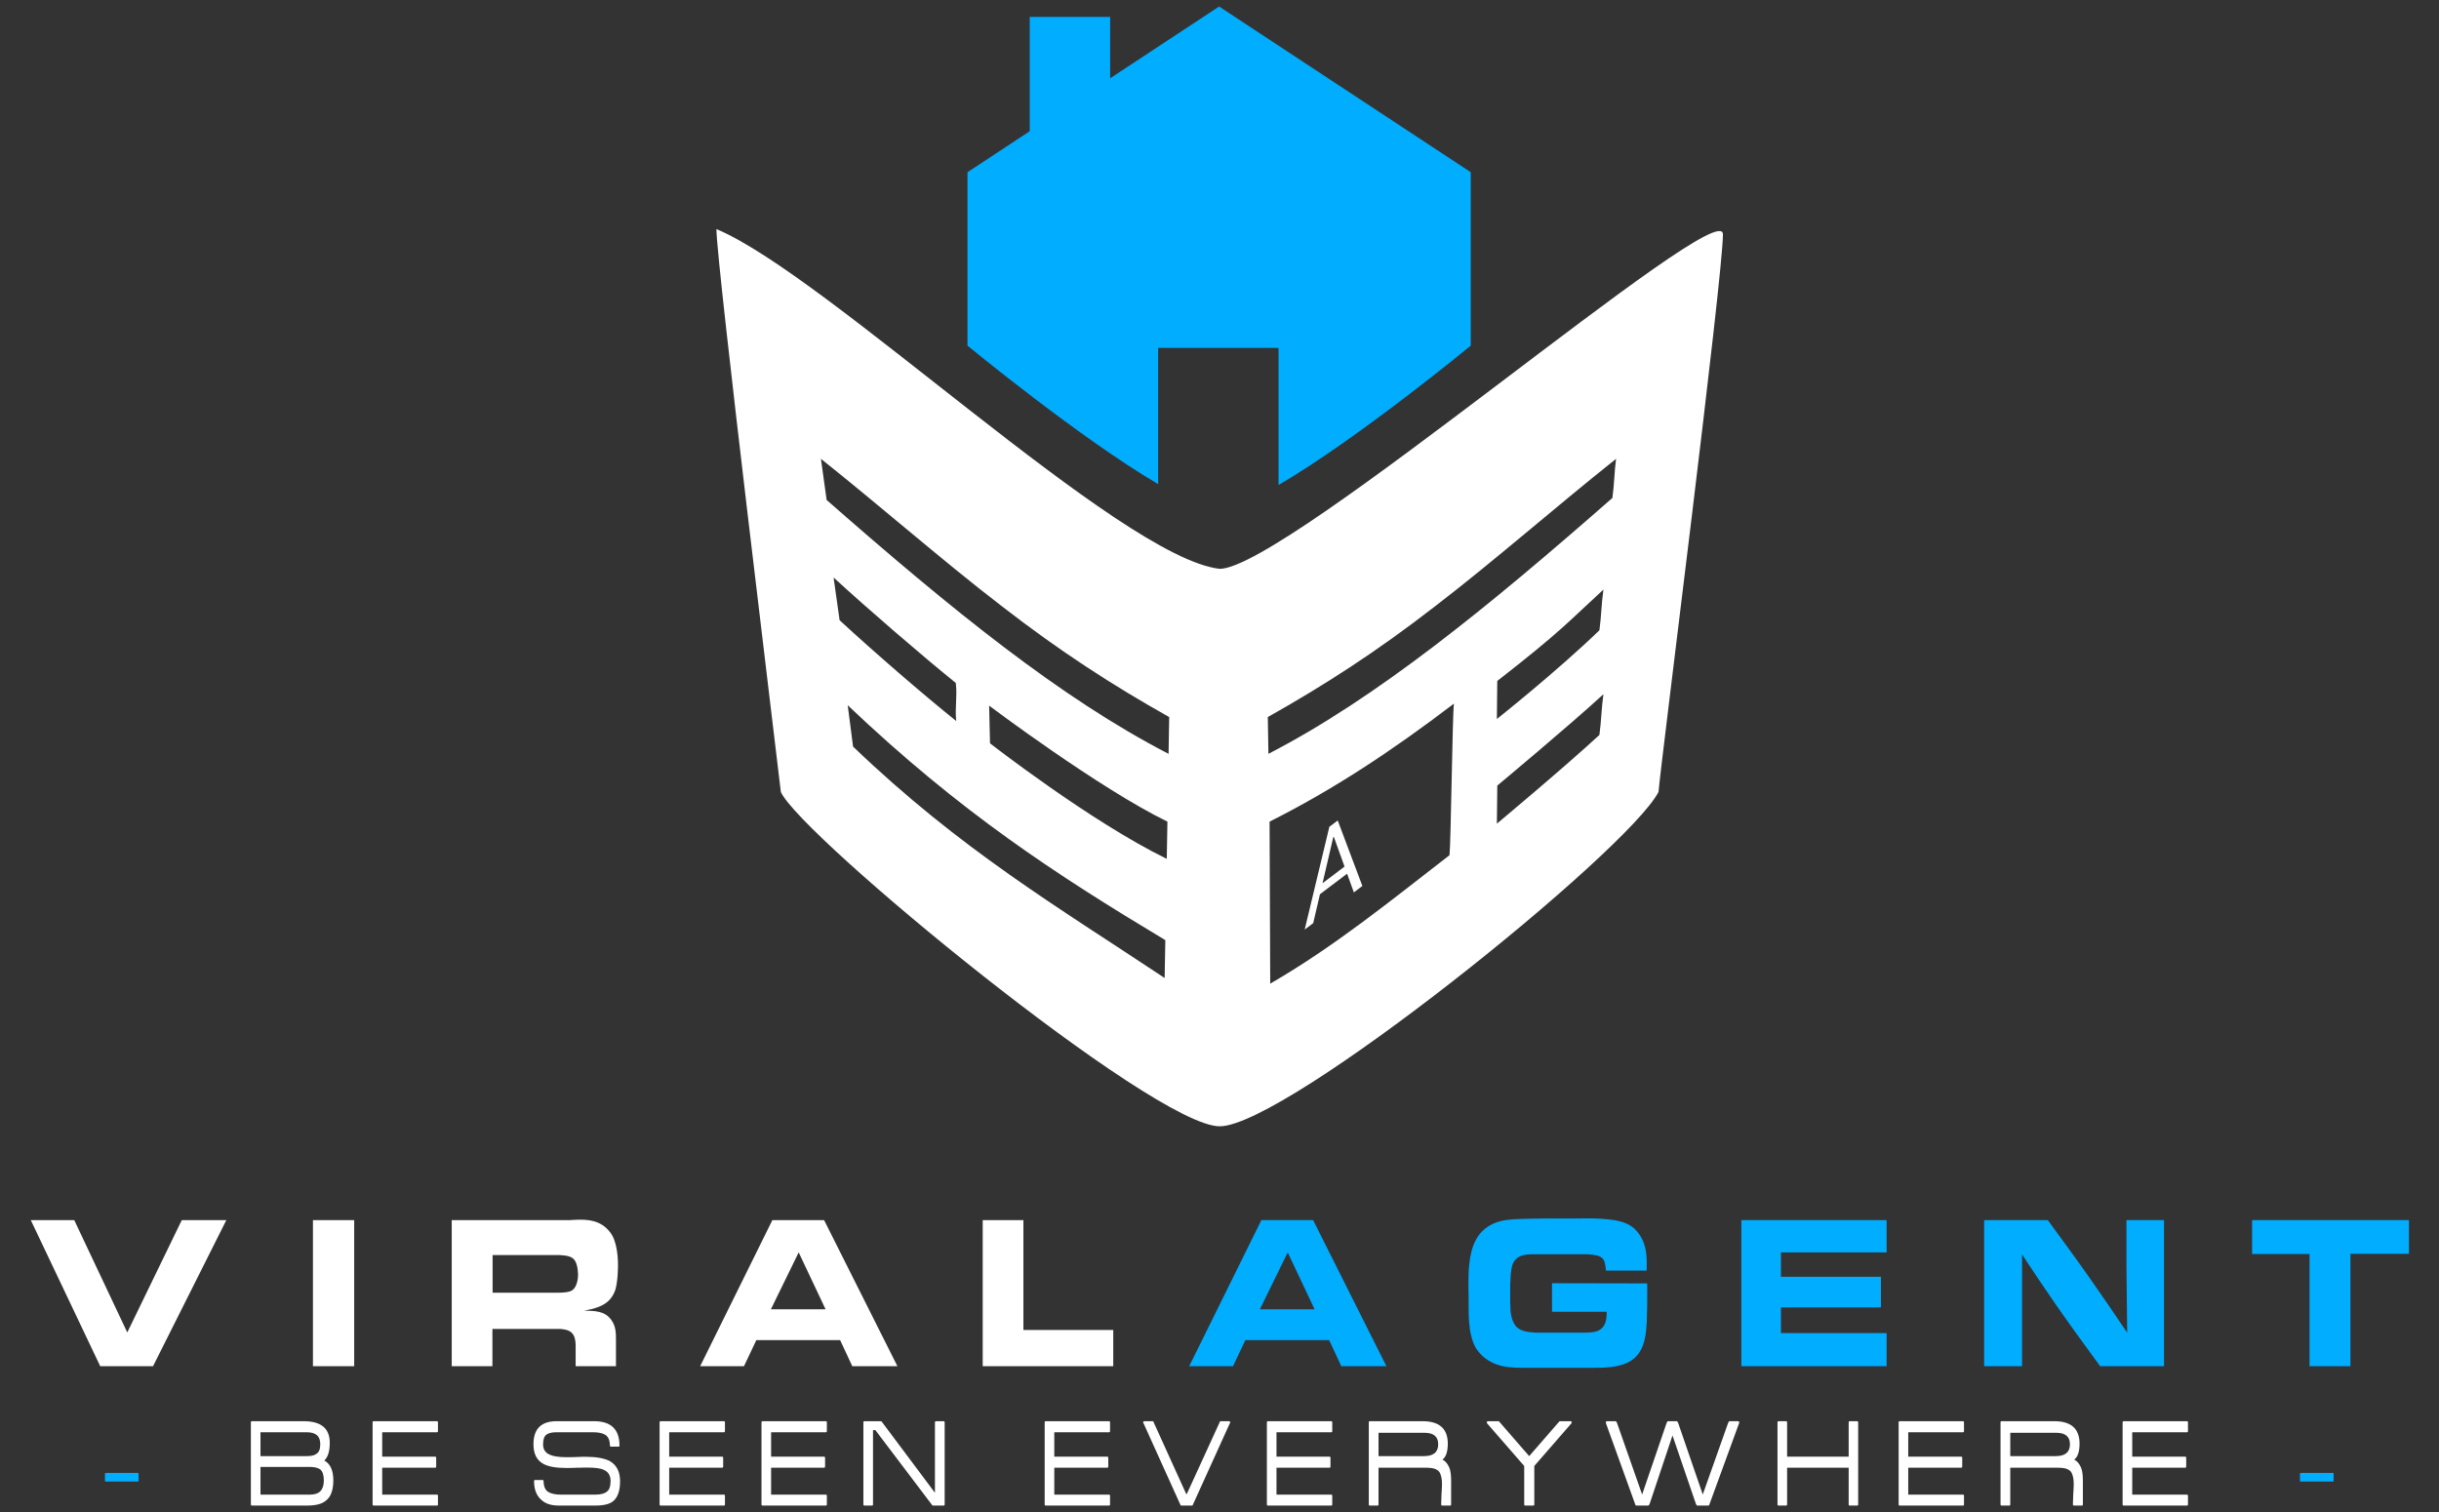
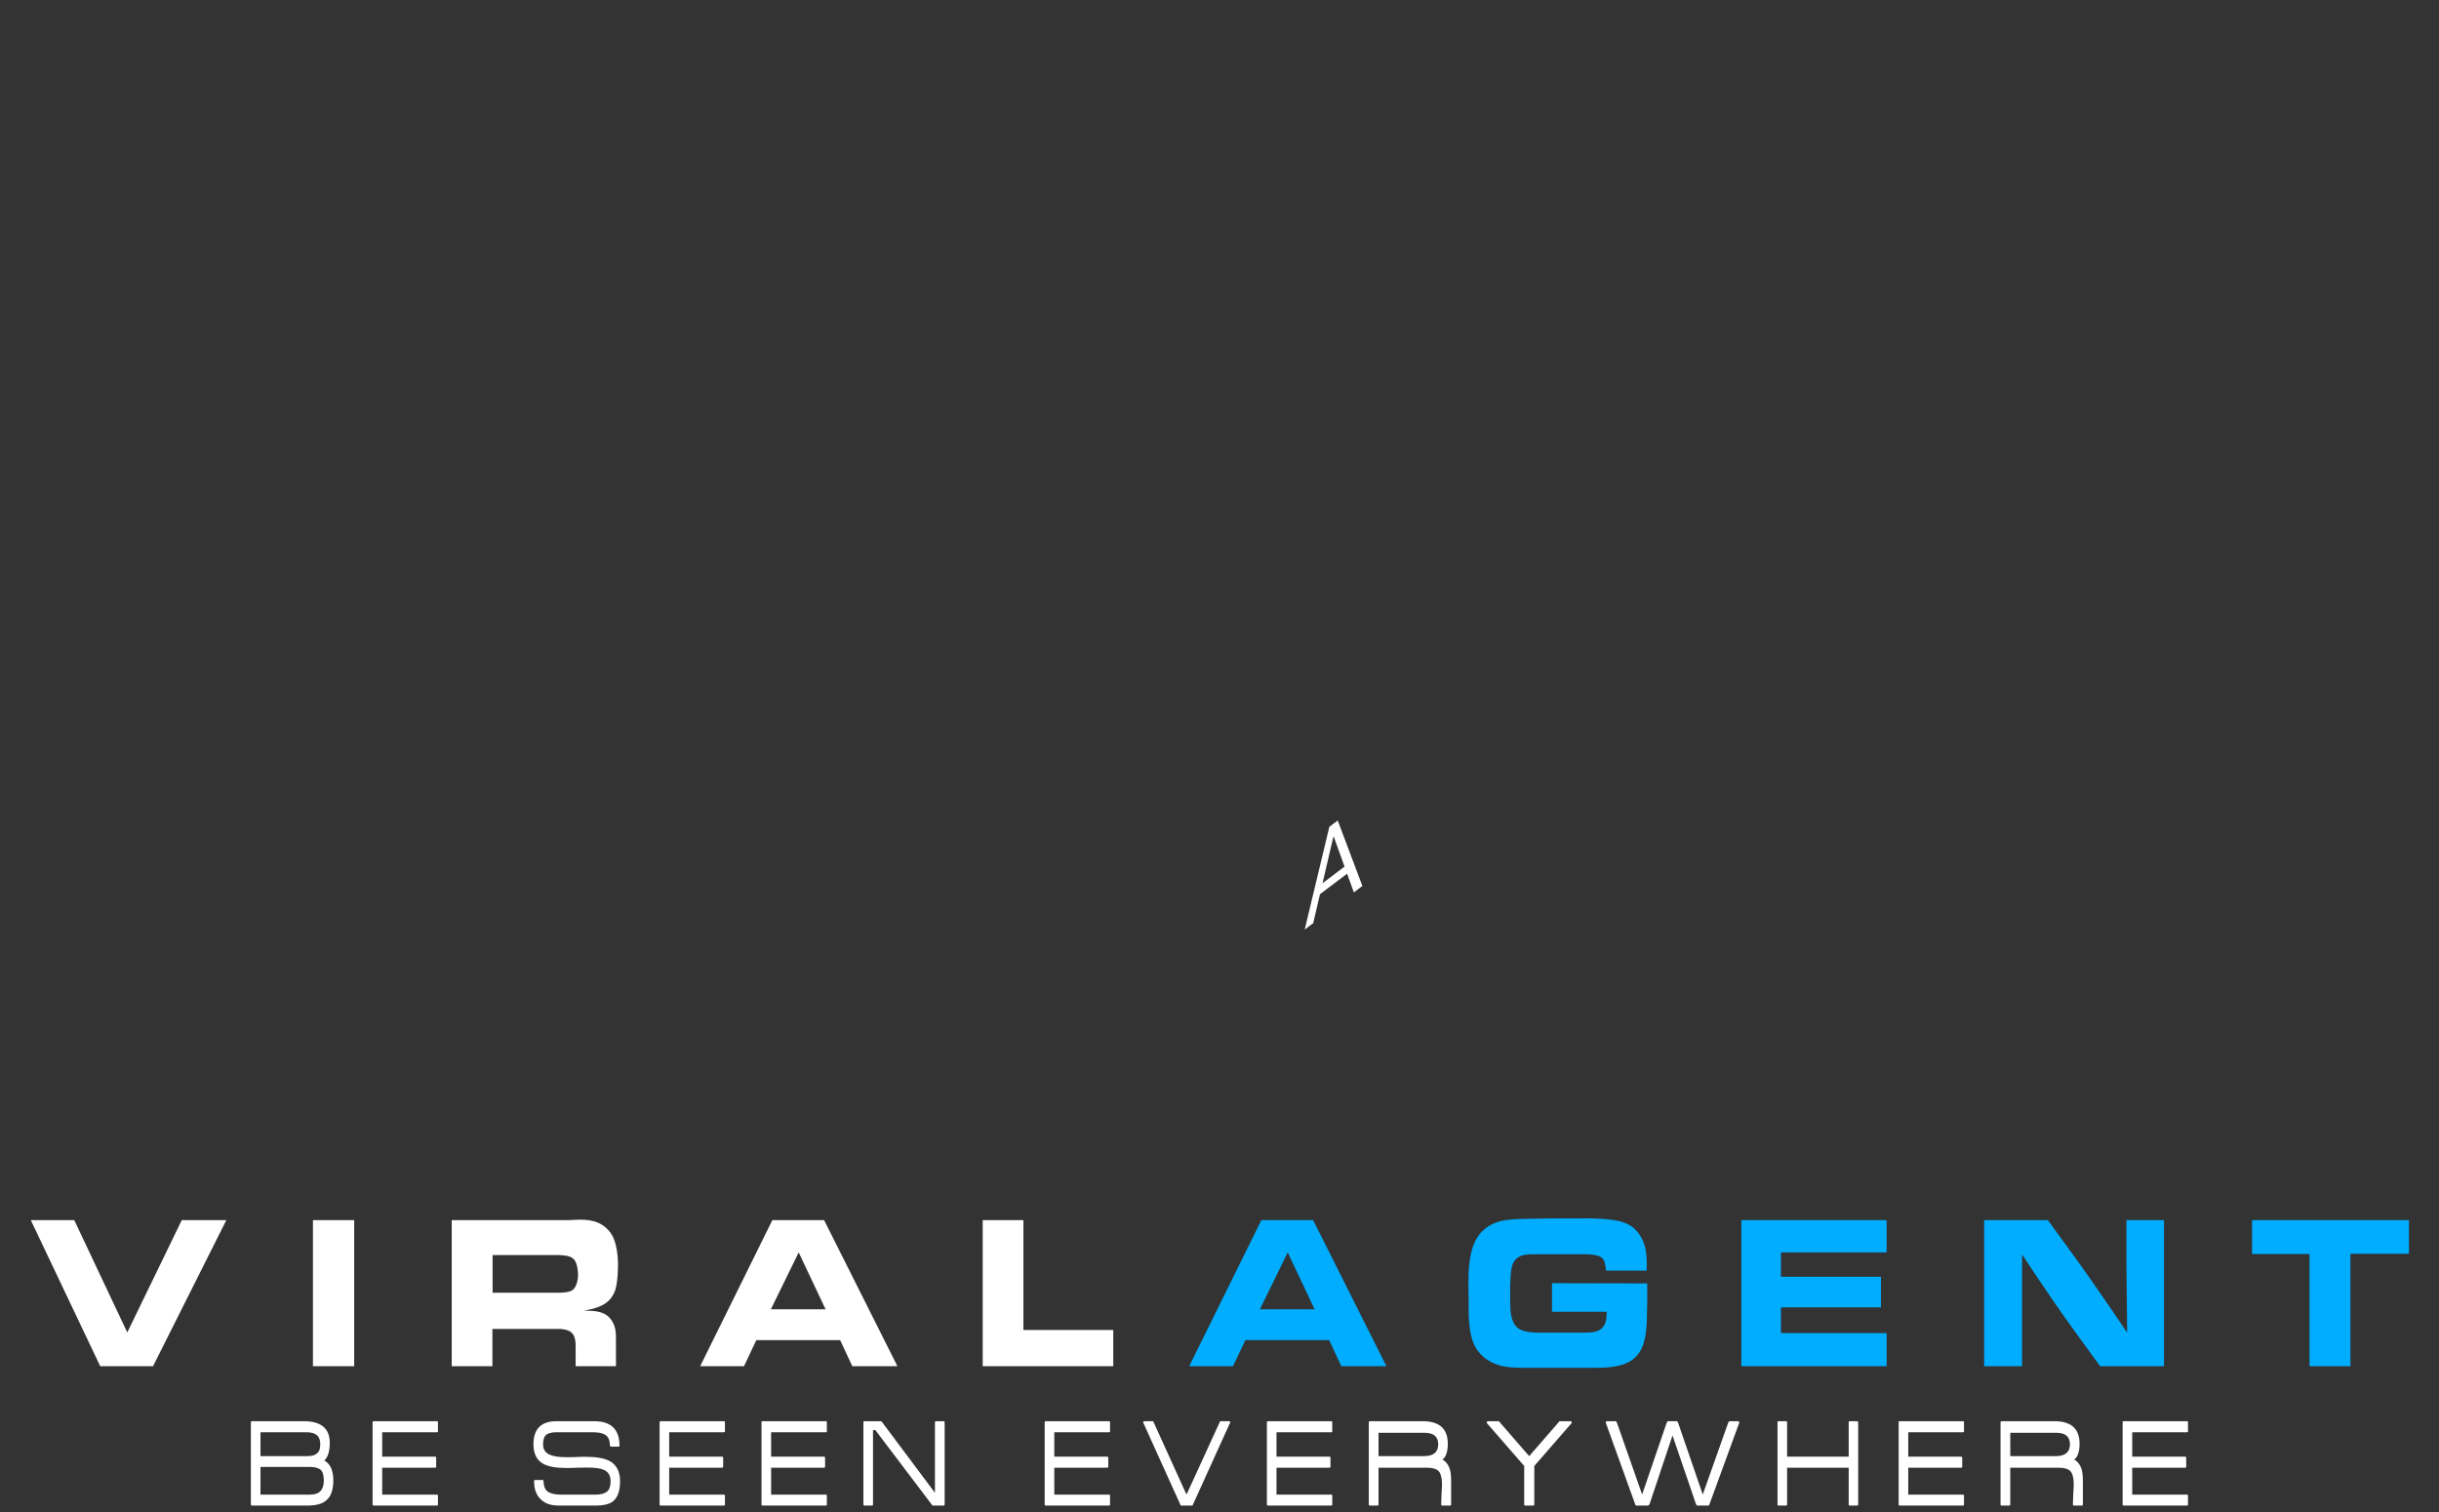
<svg xmlns="http://www.w3.org/2000/svg" width="1500" height="930" viewBox="0 0 1500 930" fill="none">
  <rect x="0" y="0" width="1500" height="930" fill="#333333" stroke="none" />
-   <path fill-rule="evenodd" clip-rule="evenodd" d="M65.116 911.285C64.726 911.285 64.532 911.094 64.532 910.711V906.53C64.532 906.148 64.726 905.956 65.116 905.956H84.743C85.083 905.956 85.254 906.148 85.254 906.53V910.711C85.254 911.094 85.083 911.285 84.743 911.285H65.116ZM1415.07 911.285C1414.68 911.285 1414.49 911.094 1414.49 910.711V906.53C1414.49 906.148 1414.68 905.956 1415.07 905.956H1434.7C1435.04 905.956 1435.21 906.148 1435.21 906.53V910.711C1435.21 911.094 1435.04 911.285 1434.7 911.285H1415.07Z" fill="#00ADFF" />
  <path fill-rule="evenodd" clip-rule="evenodd" d="M203.94 917.926C203.235 920.004 202.104 921.671 200.548 922.927C199.282 924.021 197.677 924.813 195.732 925.305C193.786 925.797 191.5 926.043 188.874 926.043H154.946C154.508 926.043 154.289 925.797 154.289 925.305V874.966C154.289 874.42 154.508 874.146 154.946 874.146H186.758C197.458 874.146 202.809 878.573 202.809 887.428C202.809 892.621 201.69 896.255 199.453 898.332C203.149 900.354 204.998 904.427 204.998 910.548C204.998 913.39 204.645 915.85 203.94 917.926ZM943.6 901.693V925.305C943.6 925.797 943.381 926.043 942.943 926.043H937.982C937.592 926.043 937.398 925.797 937.398 925.305V901.693L914.561 875.458C914.463 875.404 914.415 875.322 914.415 875.212V874.966C914.415 874.42 914.658 874.146 915.145 874.146H921.711C921.808 874.146 921.881 874.201 921.93 874.31L940.462 895.626L958.995 874.31C959.092 874.201 959.262 874.146 959.506 874.146H965.999C966.388 874.146 966.583 874.42 966.583 874.966V875.212C966.583 875.322 966.534 875.404 966.437 875.458L943.6 901.693ZM377.409 923.091C376.242 924.13 374.721 924.882 372.849 925.346C370.976 925.811 368.751 926.043 366.173 926.043H343.554C338.982 926.043 335.431 924.868 332.902 922.517C329.934 919.894 328.451 916.069 328.451 911.039C328.451 910.548 328.645 910.301 329.035 910.301H333.632C334.069 910.301 334.288 910.548 334.288 911.039C334.336 912.679 334.604 914.073 335.091 915.221C335.577 916.369 336.379 917.243 337.499 917.844C338.276 918.282 339.298 918.637 340.563 918.91C341.827 919.184 343.311 919.32 345.014 919.32H365.954C367.607 919.32 368.993 919.184 370.113 918.91C371.231 918.637 372.156 918.254 372.886 917.762C373.858 917.106 374.539 916.205 374.928 915.057C375.317 913.909 375.512 912.543 375.512 910.957C375.512 907.624 374.174 905.356 371.499 904.153C370.429 903.607 369.018 903.224 367.267 903.005C365.516 902.787 363.473 902.677 361.139 902.677H359.387C358.755 902.677 358.001 902.705 357.126 902.759H354.645C354.547 902.759 354.426 902.773 354.28 902.8C354.134 902.828 353.963 902.841 353.769 902.841H352.821C351.799 902.896 350.899 902.923 350.121 902.923H348.224C341.997 902.923 337.353 902.103 334.288 900.463C330.153 898.278 328.086 894.232 328.086 888.329C328.086 878.874 332.829 874.146 342.314 874.146H365.37C375.779 874.146 380.984 879.147 380.984 889.149C380.984 889.587 380.813 889.805 380.474 889.805H375.731C375.341 889.805 375.147 889.587 375.147 889.149C375.098 887.565 374.83 886.185 374.345 885.009C373.858 883.834 373.055 882.947 371.937 882.344C370.283 881.416 367.802 880.951 364.495 880.951H342.168C340.66 880.951 339.407 881.088 338.411 881.361C337.413 881.635 336.623 881.99 336.039 882.426C334.677 883.41 333.996 885.406 333.996 888.411C333.996 891.418 335.334 893.523 338.009 894.724C340.246 895.763 343.675 896.282 348.297 896.282H350.559C351.58 896.282 352.796 896.255 354.207 896.2C354.353 896.2 354.51 896.187 354.681 896.159C354.851 896.132 355.034 896.118 355.229 896.118H356.177C357.053 896.064 357.83 896.036 358.512 896.036H360.117C363.424 896.036 366.294 896.255 368.727 896.692C371.158 897.13 373.201 897.758 374.856 898.578C379.184 900.983 381.349 905.165 381.349 911.121C381.349 916.643 380.036 920.632 377.409 923.091ZM229.806 926.043C229.368 926.043 229.149 925.797 229.149 925.305V874.966C229.149 874.42 229.368 874.146 229.806 874.146H268.768C269.156 874.146 269.351 874.42 269.351 874.966V880.131C269.351 880.678 269.156 880.951 268.768 880.951H235.059V895.954H267.673C268.062 895.954 268.257 896.228 268.257 896.774V901.939C268.257 902.486 268.062 902.759 267.673 902.759H235.059V919.32H268.768C269.156 919.32 269.351 919.566 269.351 920.058V925.305C269.351 925.797 269.156 926.043 268.768 926.043H229.806ZM406.302 926.043C405.865 926.043 405.646 925.797 405.646 925.305V874.966C405.646 874.42 405.865 874.146 406.302 874.146H445.264C445.653 874.146 445.848 874.42 445.848 874.966V880.131C445.848 880.678 445.653 880.951 445.264 880.951H411.556V895.954H444.17C444.559 895.954 444.754 896.228 444.754 896.774V901.939C444.754 902.486 444.559 902.759 444.17 902.759H411.556V919.32H445.264C445.653 919.32 445.848 919.566 445.848 920.058V925.305C445.848 925.797 445.653 926.043 445.264 926.043H406.302ZM468.977 926.043C468.54 926.043 468.321 925.797 468.321 925.305V874.966C468.321 874.42 468.54 874.146 468.977 874.146H507.939C508.328 874.146 508.523 874.42 508.523 874.966V880.131C508.523 880.678 508.328 880.951 507.939 880.951H474.231V895.954H506.845C507.234 895.954 507.429 896.228 507.429 896.774V901.939C507.429 902.486 507.234 902.759 506.845 902.759H474.231V919.32H507.939C508.328 919.32 508.523 919.566 508.523 920.058V925.305C508.523 925.797 508.328 926.043 507.939 926.043H468.977ZM643.139 926.043C642.702 926.043 642.483 925.797 642.483 925.305V874.966C642.483 874.42 642.702 874.146 643.139 874.146H682.101C682.49 874.146 682.685 874.42 682.685 874.966V880.131C682.685 880.678 682.49 880.951 682.101 880.951H648.393V895.954H681.007C681.396 895.954 681.591 896.228 681.591 896.774V901.939C681.591 902.486 681.396 902.759 681.007 902.759H648.393V919.32H682.101C682.49 919.32 682.685 919.566 682.685 920.058V925.305C682.685 925.797 682.49 926.043 682.101 926.043H643.139ZM779.799 926.043C779.361 926.043 779.142 925.797 779.142 925.305V874.966C779.142 874.42 779.361 874.146 779.799 874.146H818.761C819.149 874.146 819.344 874.42 819.344 874.966V880.131C819.344 880.678 819.149 880.951 818.761 880.951H785.052V895.954H817.666C818.055 895.954 818.25 896.228 818.25 896.774V901.939C818.25 902.486 818.055 902.759 817.666 902.759H785.052V919.32H818.761C819.149 919.32 819.344 919.566 819.344 920.058V925.305C819.344 925.797 819.149 926.043 818.761 926.043H779.799ZM1168.33 926.043C1167.89 926.043 1167.67 925.797 1167.67 925.305V874.966C1167.67 874.42 1167.89 874.146 1168.33 874.146H1207.29C1207.68 874.146 1207.87 874.42 1207.87 874.966V880.131C1207.87 880.678 1207.68 880.951 1207.29 880.951H1173.58V895.954H1206.19C1206.58 895.954 1206.78 896.228 1206.78 896.774V901.939C1206.78 902.486 1206.58 902.759 1206.19 902.759H1173.58V919.32H1207.29C1207.68 919.32 1207.87 919.566 1207.87 920.058V925.305C1207.87 925.797 1207.68 926.043 1207.29 926.043H1168.33ZM1306.08 926.043C1305.64 926.043 1305.42 925.797 1305.42 925.305V874.966C1305.42 874.42 1305.64 874.146 1306.08 874.146H1345.04C1345.43 874.146 1345.62 874.42 1345.62 874.966V880.131C1345.62 880.678 1345.43 880.951 1345.04 880.951H1311.33V895.954H1343.95C1344.34 895.954 1344.53 896.228 1344.53 896.774V901.939C1344.53 902.486 1344.34 902.759 1343.95 902.759H1311.33V919.32H1345.04C1345.43 919.32 1345.62 919.566 1345.62 920.058V925.305C1345.62 925.797 1345.43 926.043 1345.04 926.043H1306.08ZM1137.53 926.043C1137.14 926.043 1136.95 925.797 1136.95 925.305V902.759H1099.08V925.305C1099.08 925.797 1098.86 926.043 1098.43 926.043H1093.83C1093.39 926.043 1093.17 925.797 1093.17 925.305V874.966C1093.17 874.42 1093.39 874.146 1093.83 874.146H1098.43C1098.86 874.146 1099.08 874.42 1099.08 874.966V895.954H1136.95V874.966C1136.95 874.42 1137.14 874.146 1137.53 874.146H1142.2C1142.59 874.146 1142.79 874.42 1142.79 874.966V925.305C1142.79 925.797 1142.59 926.043 1142.2 926.043H1137.53ZM733.467 925.879C733.369 925.989 733.223 926.043 733.029 926.043H726.536C726.341 926.043 726.195 925.989 726.098 925.879L703.188 875.212V875.376C703.09 875.267 703.042 875.103 703.042 874.884C703.042 874.72 703.102 874.556 703.224 874.392C703.345 874.228 703.503 874.146 703.698 874.146H708.952C709.195 874.146 709.304 874.174 709.28 874.228C709.255 874.283 709.268 874.338 709.317 874.392L729.527 918.91H729.892L750.322 874.31C750.322 874.201 750.419 874.146 750.614 874.146H755.867C756.11 874.146 756.292 874.228 756.414 874.392C756.535 874.556 756.596 874.72 756.596 874.884C756.596 875.103 756.547 875.267 756.45 875.376V875.212L733.467 925.879ZM573.752 926.043C573.508 926.043 573.362 925.961 573.314 925.797L538.365 879.639H536.906V925.305C536.906 925.797 536.687 926.043 536.249 926.043H531.652C531.215 926.043 530.996 925.797 530.996 925.305V874.966C530.996 874.42 531.215 874.146 531.652 874.146H541.794C541.94 874.146 542.11 874.256 542.305 874.474L574.992 918.172V874.966C574.992 874.42 575.235 874.146 575.722 874.146H580.318C580.756 874.146 580.975 874.42 580.975 874.966V925.305C580.975 925.797 580.756 926.043 580.318 926.043H573.752ZM1051.22 925.551C1051.12 925.879 1050.93 926.043 1050.64 926.043H1043.78C1043.58 926.043 1043.31 925.688 1042.98 924.977L1028.6 882.918L1014.52 925.059C1014.18 925.715 1013.89 926.043 1013.64 926.043H1006.42C1006.03 926.043 1005.81 925.879 1005.76 925.551L987.597 875.212V874.966C987.597 874.42 987.839 874.146 988.326 874.146H993.652C993.895 874.146 994.187 874.556 994.528 875.376L1009.92 919.238L1024.95 875.294C1025.29 874.529 1025.58 874.146 1025.83 874.146H1031.23C1031.47 874.146 1031.76 874.529 1032.1 875.294L1047.21 919.238L1062.75 875.376C1063.09 874.556 1063.38 874.146 1063.62 874.146H1069.02C1069.41 874.146 1069.61 874.42 1069.61 874.966V875.212L1051.22 925.551ZM886.981 926.043C886.543 926.043 886.324 925.797 886.324 925.305C886.324 923.884 886.397 921.726 886.543 918.828C886.64 917.407 886.713 916.205 886.762 915.221C886.81 914.237 886.835 913.472 886.835 912.925C886.835 911.121 886.689 909.605 886.397 908.375C886.105 907.145 885.715 906.149 885.23 905.382C884.5 904.454 883.49 903.784 882.202 903.374C880.912 902.964 879.32 902.759 877.423 902.759H847.8V925.305C847.8 925.797 847.581 926.043 847.143 926.043H842.474C842.036 926.043 841.817 925.797 841.817 925.305V874.966C841.817 874.42 842.036 874.146 842.474 874.146H874.869C885.23 874.146 890.41 878.765 890.41 888.001C890.41 890.352 890.142 892.361 889.607 894.027C889.072 895.695 888.245 896.938 887.127 897.758C888.878 898.633 890.264 900.246 891.286 902.595C891.723 903.634 892.027 904.837 892.198 906.202C892.368 907.569 892.453 909.018 892.453 910.548V925.305C892.453 925.797 892.282 926.043 891.942 926.043H886.981ZM1275.51 926.043C1275.07 926.043 1274.85 925.797 1274.85 925.305C1274.85 923.884 1274.92 921.726 1275.07 918.828C1275.17 917.407 1275.24 916.205 1275.29 915.221C1275.34 914.237 1275.36 913.472 1275.36 912.925C1275.36 911.121 1275.22 909.605 1274.92 908.375C1274.63 907.145 1274.24 906.149 1273.76 905.382C1273.03 904.454 1272.02 903.784 1270.73 903.374C1269.44 902.964 1267.85 902.759 1265.95 902.759H1236.33V925.305C1236.33 925.797 1236.11 926.043 1235.67 926.043H1231C1230.56 926.043 1230.34 925.797 1230.34 925.305V874.966C1230.34 874.42 1230.56 874.146 1231 874.146H1263.4C1273.76 874.146 1278.94 878.765 1278.94 888.001C1278.94 890.352 1278.67 892.361 1278.13 894.027C1277.6 895.695 1276.77 896.938 1275.65 897.758C1277.4 898.633 1278.79 900.246 1279.81 902.595C1280.25 903.634 1280.55 904.837 1280.72 906.202C1280.89 907.569 1280.98 909.018 1280.98 910.548V925.305C1280.98 925.797 1280.81 926.043 1280.47 926.043H1275.51ZM196.972 903.825C196.291 903.333 195.404 902.951 194.309 902.677C193.215 902.404 191.889 902.267 190.333 902.267H160.199V919.32H190.552C193.518 919.32 195.695 918.596 197.082 917.147C198.468 915.7 199.161 913.499 199.161 910.548C199.161 907.323 198.432 905.083 196.972 903.825ZM194.856 882.713C193.445 881.539 191.354 880.951 188.582 880.951H160.199V895.626H188.655C191.524 895.626 193.494 895.162 194.565 894.232C196.17 893.304 196.972 891.336 196.972 888.329C196.972 885.761 196.267 883.889 194.856 882.713ZM876.109 881.279H847.8V895.626H875.818C881.606 895.626 884.5 893.195 884.5 888.329C884.5 883.629 881.702 881.279 876.109 881.279ZM1264.64 881.279H1236.33V895.626H1264.34C1270.13 895.626 1273.03 893.195 1273.03 888.329C1273.03 883.629 1270.23 881.279 1264.64 881.279ZM709.317 874.31L709.39 874.392H709.317V874.31Z" fill="white" />
  <path fill-rule="evenodd" clip-rule="evenodd" d="M1012.7 781.516C1012.92 773.118 1012.92 765.739 1007.83 758.74C1004.66 754.414 1000.36 751.233 989.937 750.088C983.483 749.324 977.255 749.324 970.913 749.452H951.323C948.153 749.452 944.982 749.579 941.811 749.579C929.582 749.833 923.807 750.088 918.145 752.76C908.406 757.341 904.896 766.12 903.65 777.19C903.197 781.007 903.084 784.825 903.084 788.642C903.084 791.441 903.084 794.113 903.197 796.785C903.31 806.837 902.405 820.452 907.953 829.614C908.633 830.504 910.105 832.668 912.483 834.703C920.296 841.193 929.242 841.32 938.188 841.32H978.84C985.974 841.32 994.24 841.32 1000.92 838.139C1008.96 834.322 1011.68 826.56 1012.47 817.398C1012.81 814.09 1012.92 810.782 1012.92 807.474C1013.15 801.366 1013.04 795.386 1013.04 789.405L954.494 789.278V806.837H988.126C988.126 809.764 988.012 812.563 986.54 815.235C983.936 819.434 979.633 819.561 974.764 819.689H944.529C939.886 819.307 935.47 819.053 932.526 815.999C928.902 812.054 928.902 805.183 928.902 803.911C928.902 803.275 928.902 802.766 928.789 802.129V790.296C929.129 781.771 929.355 777.063 932.526 774.264C935.13 771.846 938.527 771.592 941.698 771.464H976.009C986.314 771.973 986.993 774.136 987.673 781.516H1012.7ZM775.759 750.47L731.369 840.302H758.32L765.907 824.269H817.43L824.904 840.302H852.647L807.578 750.47H775.759ZM1070.95 750.47V840.302H1160.29V819.943H1095.29V804.165H1156.78V785.334H1095.29V770.319H1160.29V750.47H1070.95ZM1385.05 750.47V771.337H1420.38V840.302H1445.52V771.21H1481.53V750.47H1385.05ZM1220.25 750.47V840.302H1243.58V771.592C1250.14 781.516 1256.82 791.568 1263.62 801.366C1272.79 814.599 1282.19 827.45 1291.59 840.302H1330.88V750.47H1307.78V778.463L1308.23 819.689C1300.65 808.492 1293.06 797.294 1285.36 786.352C1276.87 774.264 1268.15 762.43 1259.43 750.47H1220.25ZM791.951 770.319L808.484 805.31H774.853L791.951 770.319Z" fill="#00ADFF" />
  <path fill-rule="evenodd" clip-rule="evenodd" d="M45.663 750.47H18.939L61.629 840.302H94.129L139.197 750.47H111.794L78.275 819.561L45.663 750.47ZM192.465 750.47V840.302H217.831V750.47H192.465ZM604.371 750.47V840.302H684.657V818.035H629.397V750.47H604.371ZM277.812 750.47V840.302H302.837V817.398H344.736C347.906 817.78 350.85 818.162 352.662 821.088C353.908 823.379 354.021 825.796 354.021 828.214V840.302H378.82V824.651C378.82 819.943 378.82 815.872 375.989 811.927C372.139 806.328 365.685 806.201 359.117 806.201C365.005 805.056 372.705 803.529 376.555 797.294C377.575 795.767 378.254 793.859 378.48 793.223C380.066 787.624 380.066 779.226 380.066 778.335C380.066 777.063 380.179 767.011 376.782 760.394C376.329 759.504 374.97 757.213 372.819 755.305C366.477 749.579 358.551 749.961 350.397 750.47H277.812ZM475.007 750.47L430.618 840.302H457.569L465.155 824.269H516.679L524.152 840.302H551.896L506.827 750.47H475.007ZM491.2 770.319L507.733 805.31H474.101L491.2 770.319ZM302.951 771.973H344.283C347.906 772.228 351.417 772.482 353.342 775.027C355.493 777.954 355.493 783.68 355.493 784.316C355.493 784.952 355.38 791.441 351.756 793.732C349.831 794.877 346.774 795.131 342.131 795.131H302.951V771.973Z" fill="white" />
-   <path fill-rule="evenodd" clip-rule="evenodd" d="M440.604 140.902C508.695 169.347 688.599 342.869 750.101 349.884C790.955 349.884 1059.61 118.163 1059.61 144.15C1059.61 170.138 1021.64 467.325 1019.99 487.133C1000.8 523.962 790.955 692.764 750.101 692.764C709.246 692.764 492.298 514.059 480.227 487.133C478.164 468.563 440.604 161.939 440.604 140.902ZM780.797 505.369C819.763 485.797 855.898 461.978 894.161 432.797C893.22 440.851 892.324 518.135 891.457 526.009C854.827 554.357 820.511 582.297 781.196 605.013C781.062 597.364 780.929 512.981 780.797 505.369ZM716.685 578.26C649.247 537.786 590.652 499.625 521.351 433.787C522.478 442.322 523.574 450.798 524.64 459.215C590.802 522.686 650.22 557.621 716.262 601.546C716.404 593.761 716.545 585.999 716.685 578.26ZM717.972 505.369C675.705 484.765 608.323 434.035 608.323 434.035L608.869 457.202C608.869 457.202 670.624 505.337 717.574 528.259C717.708 520.61 717.841 512.981 717.972 505.369ZM920.851 483.199C920.851 483.199 964.415 446.935 986.114 427.018C984.853 435.817 984.854 443.342 983.65 452.047C962.079 471.991 920.588 506.619 920.588 506.619L920.851 483.199ZM719.061 441.053C684.461 421.589 652.194 400.859 616.154 372.876C580.64 345.669 541.353 311.209 504.88 282.214C505.989 290.486 507.169 298.954 508.383 307.529C585.695 375.348 652.176 429.302 718.683 463.67C718.81 456.117 718.936 448.578 719.061 441.053ZM779.709 441.053C814.308 421.589 846.576 400.859 882.616 372.876C918.13 345.669 957.416 311.209 993.89 282.214C992.781 290.486 992.839 297.716 991.624 306.291C914.312 374.11 846.594 429.302 780.087 463.67C779.96 456.117 779.834 448.578 779.709 441.053ZM587.822 420.063C567.82 403.943 534.355 375.133 512.656 355.216C513.917 364.015 515.153 372.778 516.357 381.483C537.928 401.427 568.359 427.687 588.086 443.482C587.177 435.113 588.837 428.65 587.822 420.063ZM920.851 418.825C959.973 388.371 964.415 382.561 986.114 362.644C984.853 371.443 984.854 378.968 983.65 387.672C957.375 413.064 920.588 442.244 920.588 442.244C920.588 442.244 920.851 415.854 920.851 418.825Z" fill="white" />
  <path d="M807.637 567.797L802.397 571.758L817.552 508.561L822.711 504.661L837.865 544.943L832.626 548.904L820.293 514.675L819.97 514.918L807.637 567.797ZM809.572 546.123L830.691 530.156V535.714L809.572 551.681V546.123Z" fill="white" />
-   <path fill-rule="evenodd" clip-rule="evenodd" d="M712.266 297.769C664.149 269.545 595.013 212.609 595.013 212.609V105.922L633.302 80.705V10.382H682.759V48.133L749.761 4.005L904.519 105.922V212.609C904.519 212.609 834.46 270.305 786.304 298.32V214.016H712.266V297.769Z" fill="#00ADFF" />
</svg>